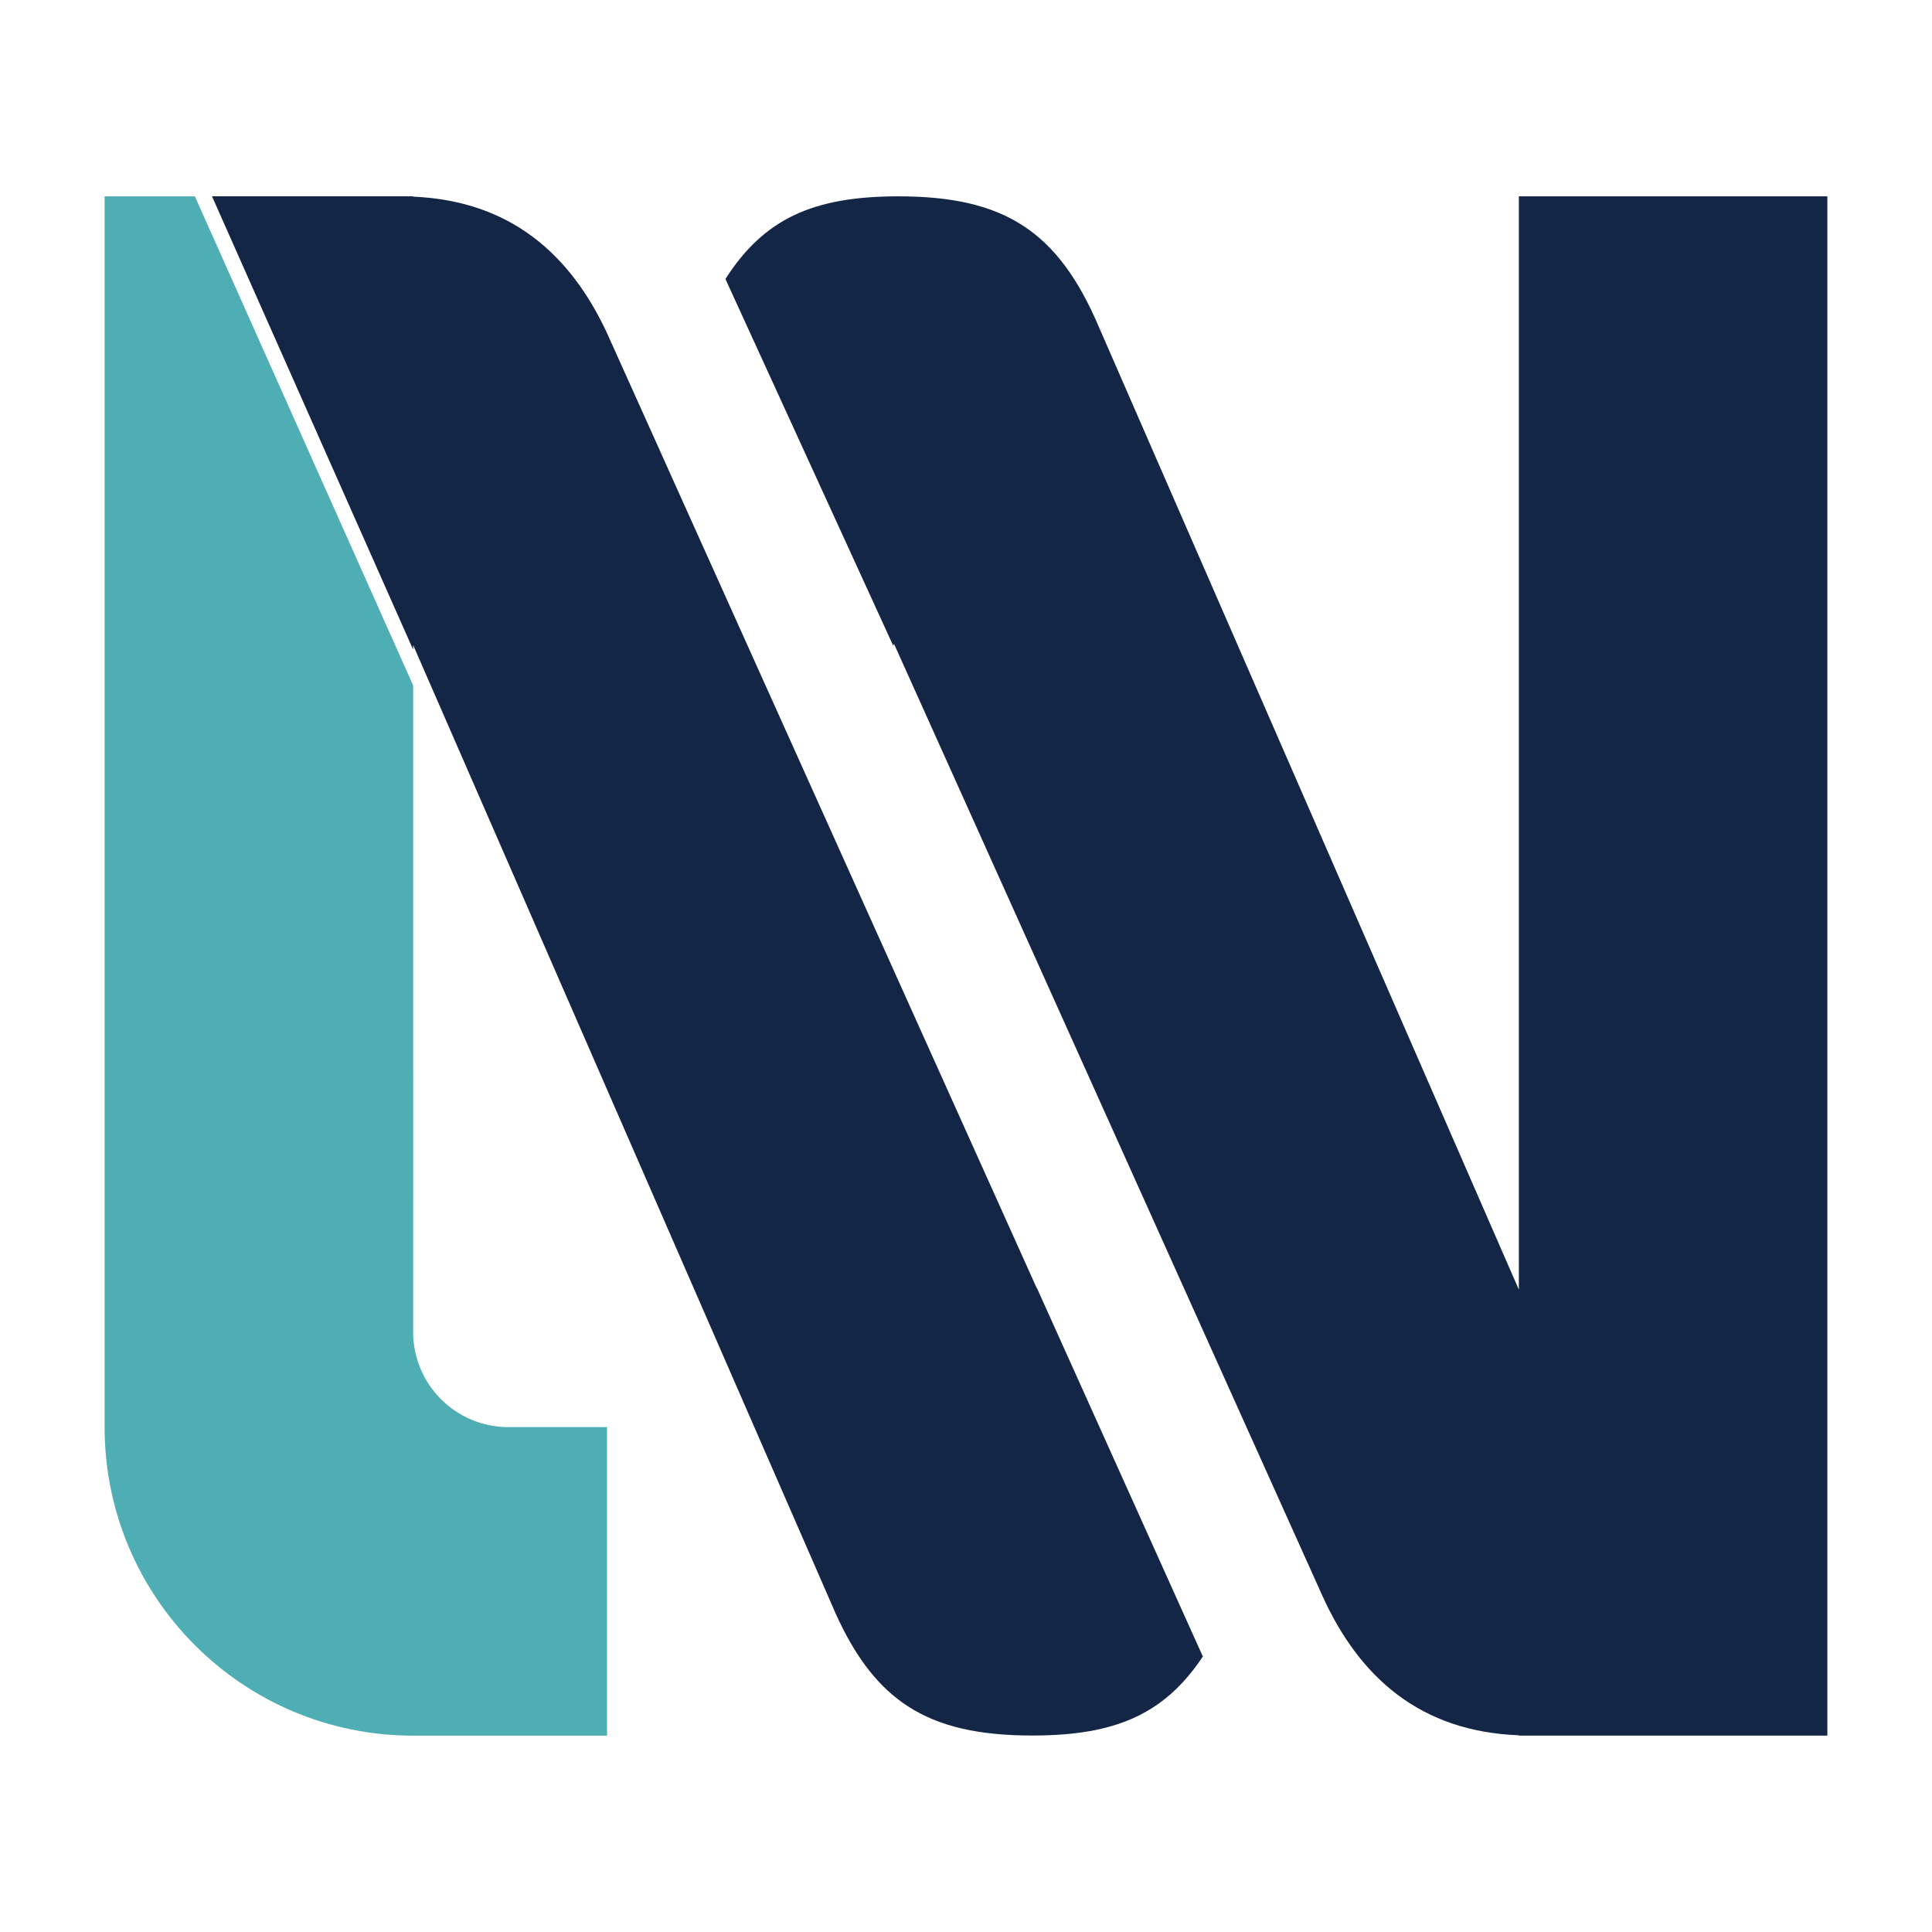
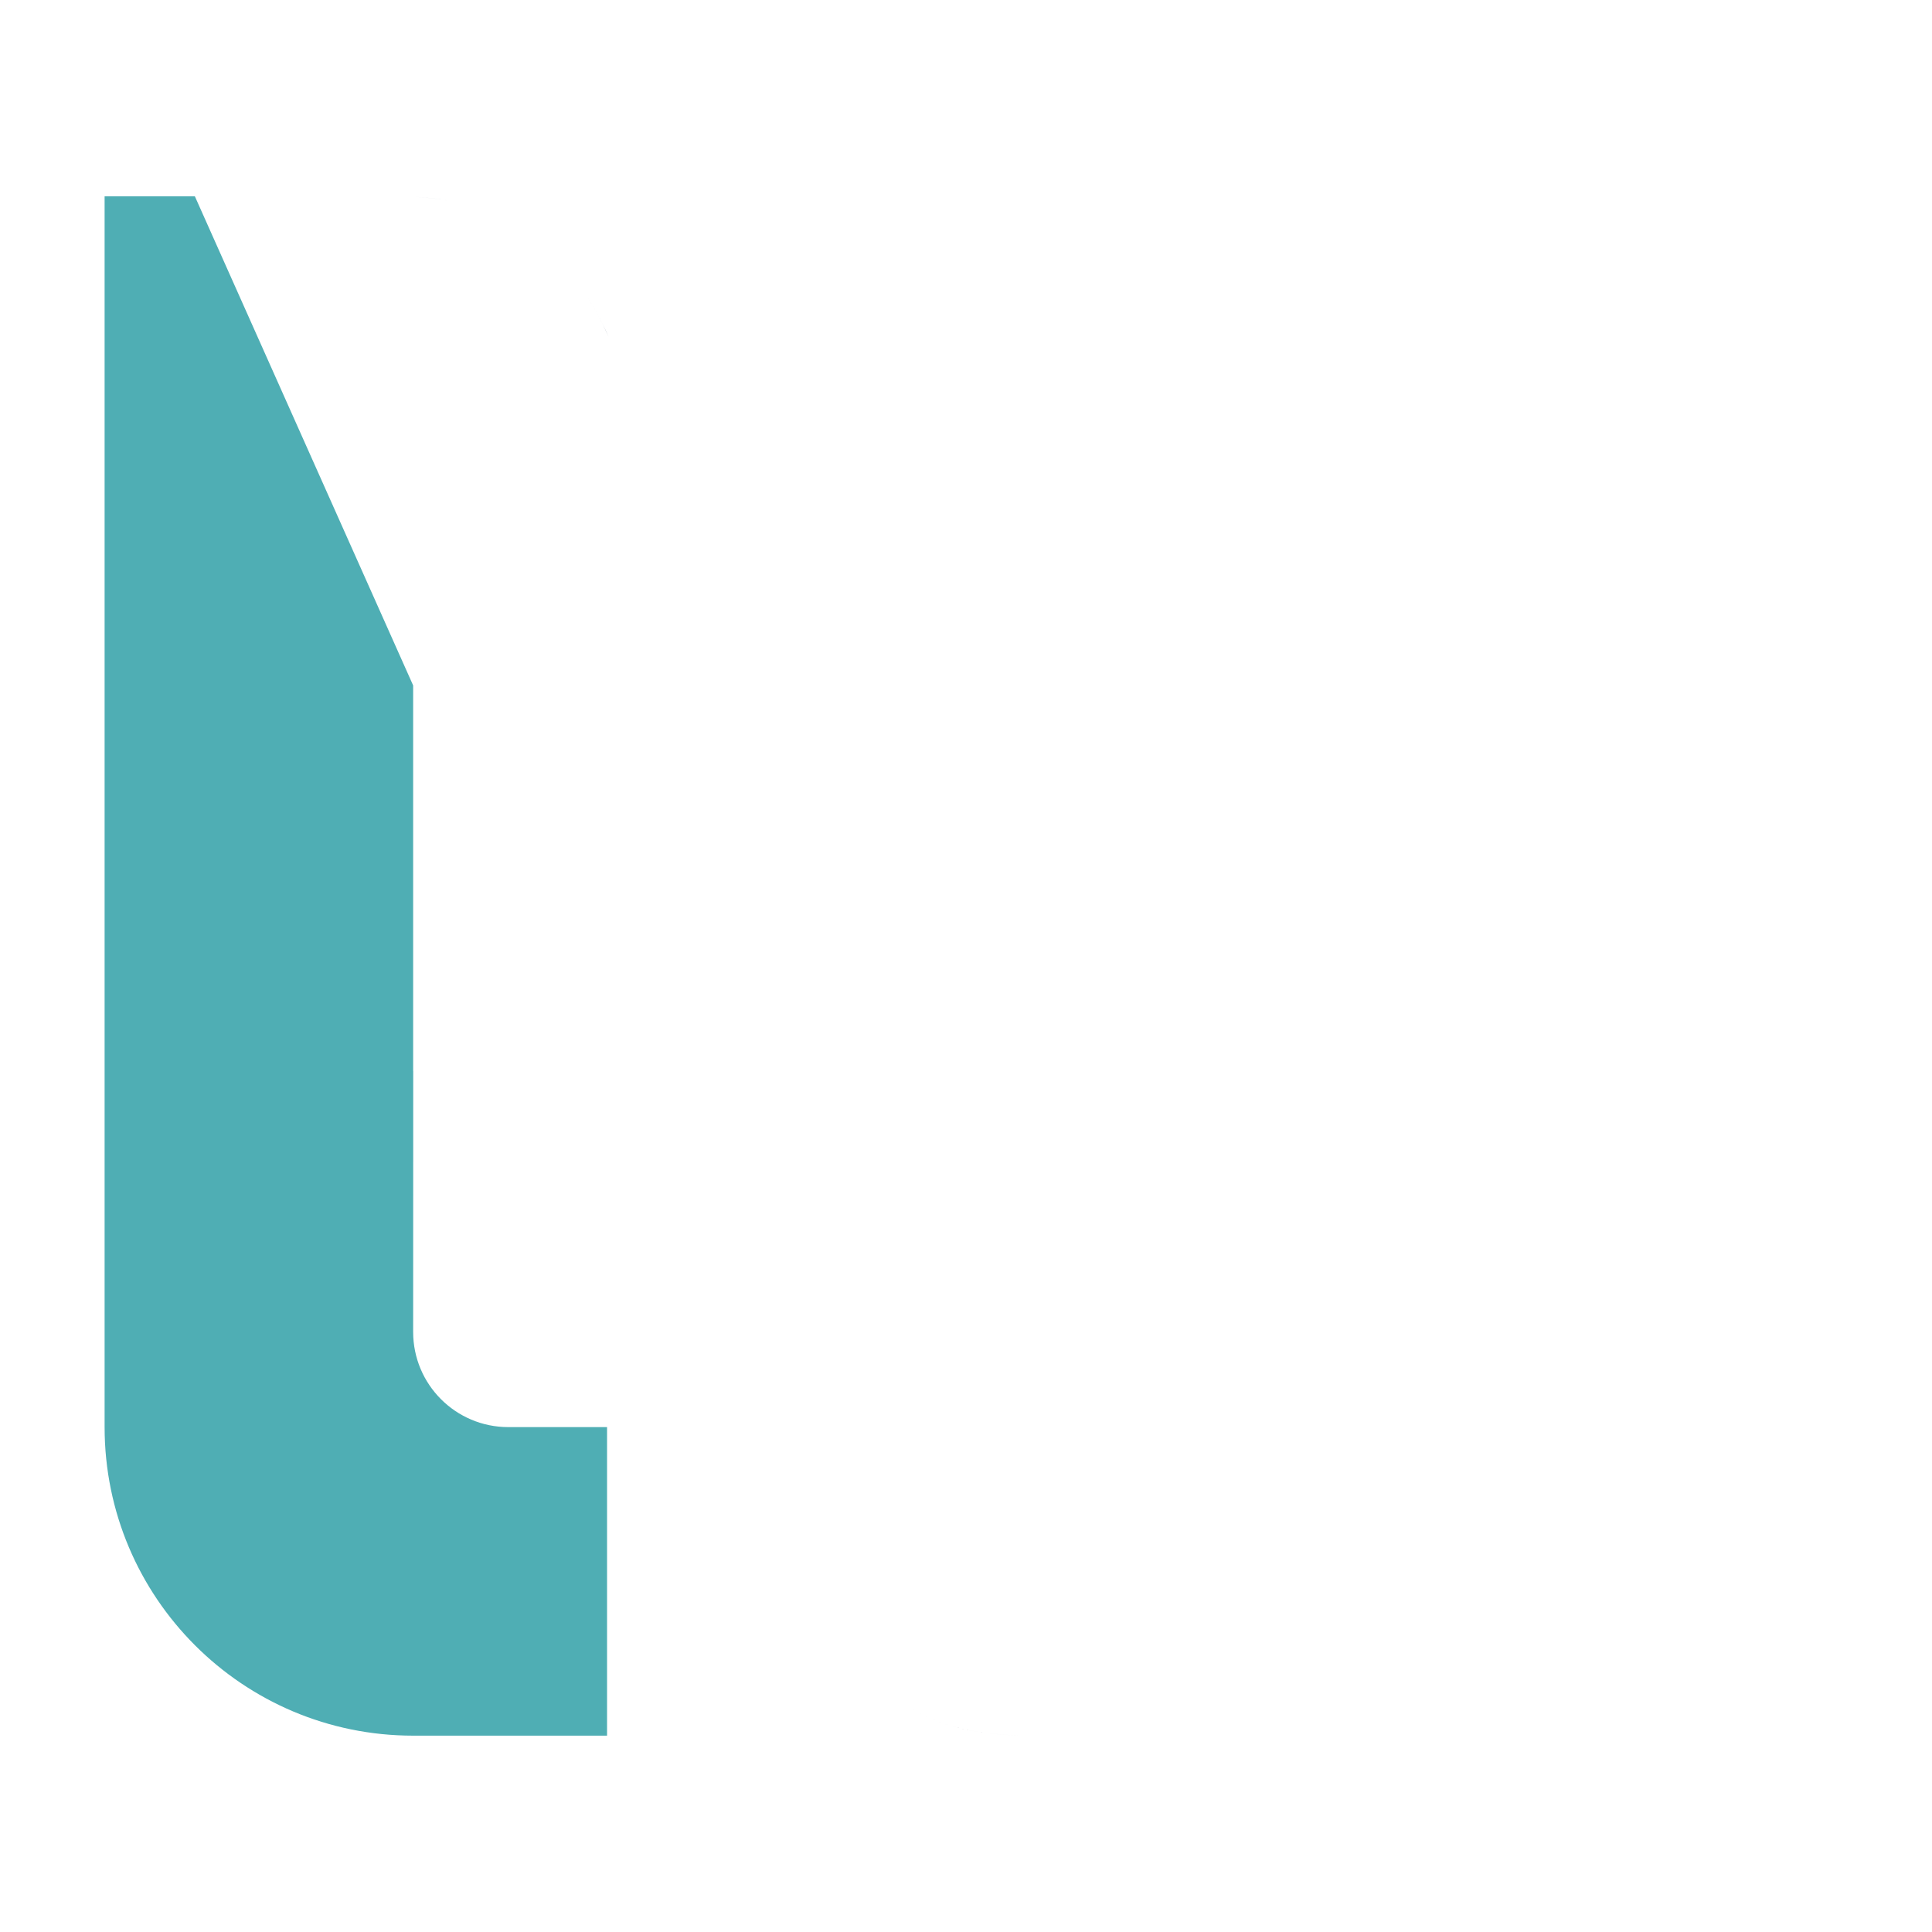
<svg xmlns="http://www.w3.org/2000/svg" id="Layer_1" version="1.1" viewBox="0 0 554.09 554.09">
  <defs>
    <style>
      .st0 { fill: #4faeb4; }
      .st1 { fill: #132646; }
    </style>
  </defs>
  <path class="st1" d="M296.09,497.78h0c-15.19,0-26.66-2.48-35.81-8.45,9.15,5.97,20.62,8.45,35.81,8.45Z" />
  <polygon class="st1" points="297.34 369.41 297.33 369.43 297.33 369.43 297.34 369.41" />
-   <path class="st1" d="M178.46,322.49l59.97,137.46c.74,1.74,1.49,3.42,2.25,5.02-.77-1.61-1.52-3.28-2.25-5.02l-59.97-137.46Z" />
  <polygon class="st1" points="118.49 381.99 118.49 381.99 118.51 307.13 118.51 307.13 118.49 381.99 118.49 381.99" />
-   <path class="st1" d="M297.37,369.35l47.62,105.75c-7.51,11.29-16.44,17.78-29.1,20.73,12.66-2.95,21.59-9.44,29.1-20.73l-47.62-105.75h0Z" />
-   <polygon class="st1" points="275.7 321.37 189.2 129.15 189.2 129.14 189.2 129.15 275.7 321.37" />
  <path class="st1" d="M128.43,57.51c-3.16-.57-6.47-.94-9.94-1.09v-.11h0v.11c3.47.15,6.78.51,9.94,1.09Z" />
  <path class="st1" d="M179.44,107.45l-4.88-10.84c-2.01-4.47-4.26-8.63-6.78-12.45,2.52,3.82,4.77,7.99,6.78,12.45l4.88,10.84Z" />
  <path class="st0" d="M118.49,196.58L55.89,56.31h-25.89v352.98h0c0,48.87,39.62,88.49,88.49,88.49h55.61v-88.49h-28.31c-15.08,0-27.3-12.22-27.3-27.29h0s.02-74.86.02-74.86h-.02v-110.56Z" />
-   <path class="st1" d="M344.98,475.1l-47.62-105.75h0s-.03.06-.03.06h0s0,.01,0,.01l-21.63-48.06-86.5-192.23h0s0-.02,0-.02l-9.75-21.67-4.88-10.84c-2.01-4.47-4.26-8.63-6.78-12.45-1.68-2.55-3.47-4.95-5.39-7.19-7.67-8.95-17.32-15.33-29.35-18.45-1.5-.39-3.04-.73-4.62-1.02-3.16-.57-6.47-.94-9.94-1.09v-.11h-57.69l57.69,130.03v-1.32h0s59.97,137.46,59.97,137.46l59.97,137.46c.74,1.74,1.49,3.42,2.25,5.02,5.38,11.24,11.6,19.13,19.6,24.35,9.15,5.97,20.62,8.45,35.81,8.45h0c6.01,0,11.39-.39,16.25-1.23,1.21-.21,2.4-.45,3.55-.72,12.66-2.95,21.59-9.44,29.1-20.73Z" />
-   <path class="st1" d="M435.6,56.31v313.55l-120.29-275.73c-11.78-27.9-27.28-37.82-57.66-37.82-24.56,0-38.58,6.49-49.6,23.7l48.11,105.15.24-.51,122.77,272.82c10.77,23.92,28.48,39.15,56.42,40.2v.1h88.49V56.31h-88.49Z" />
</svg>